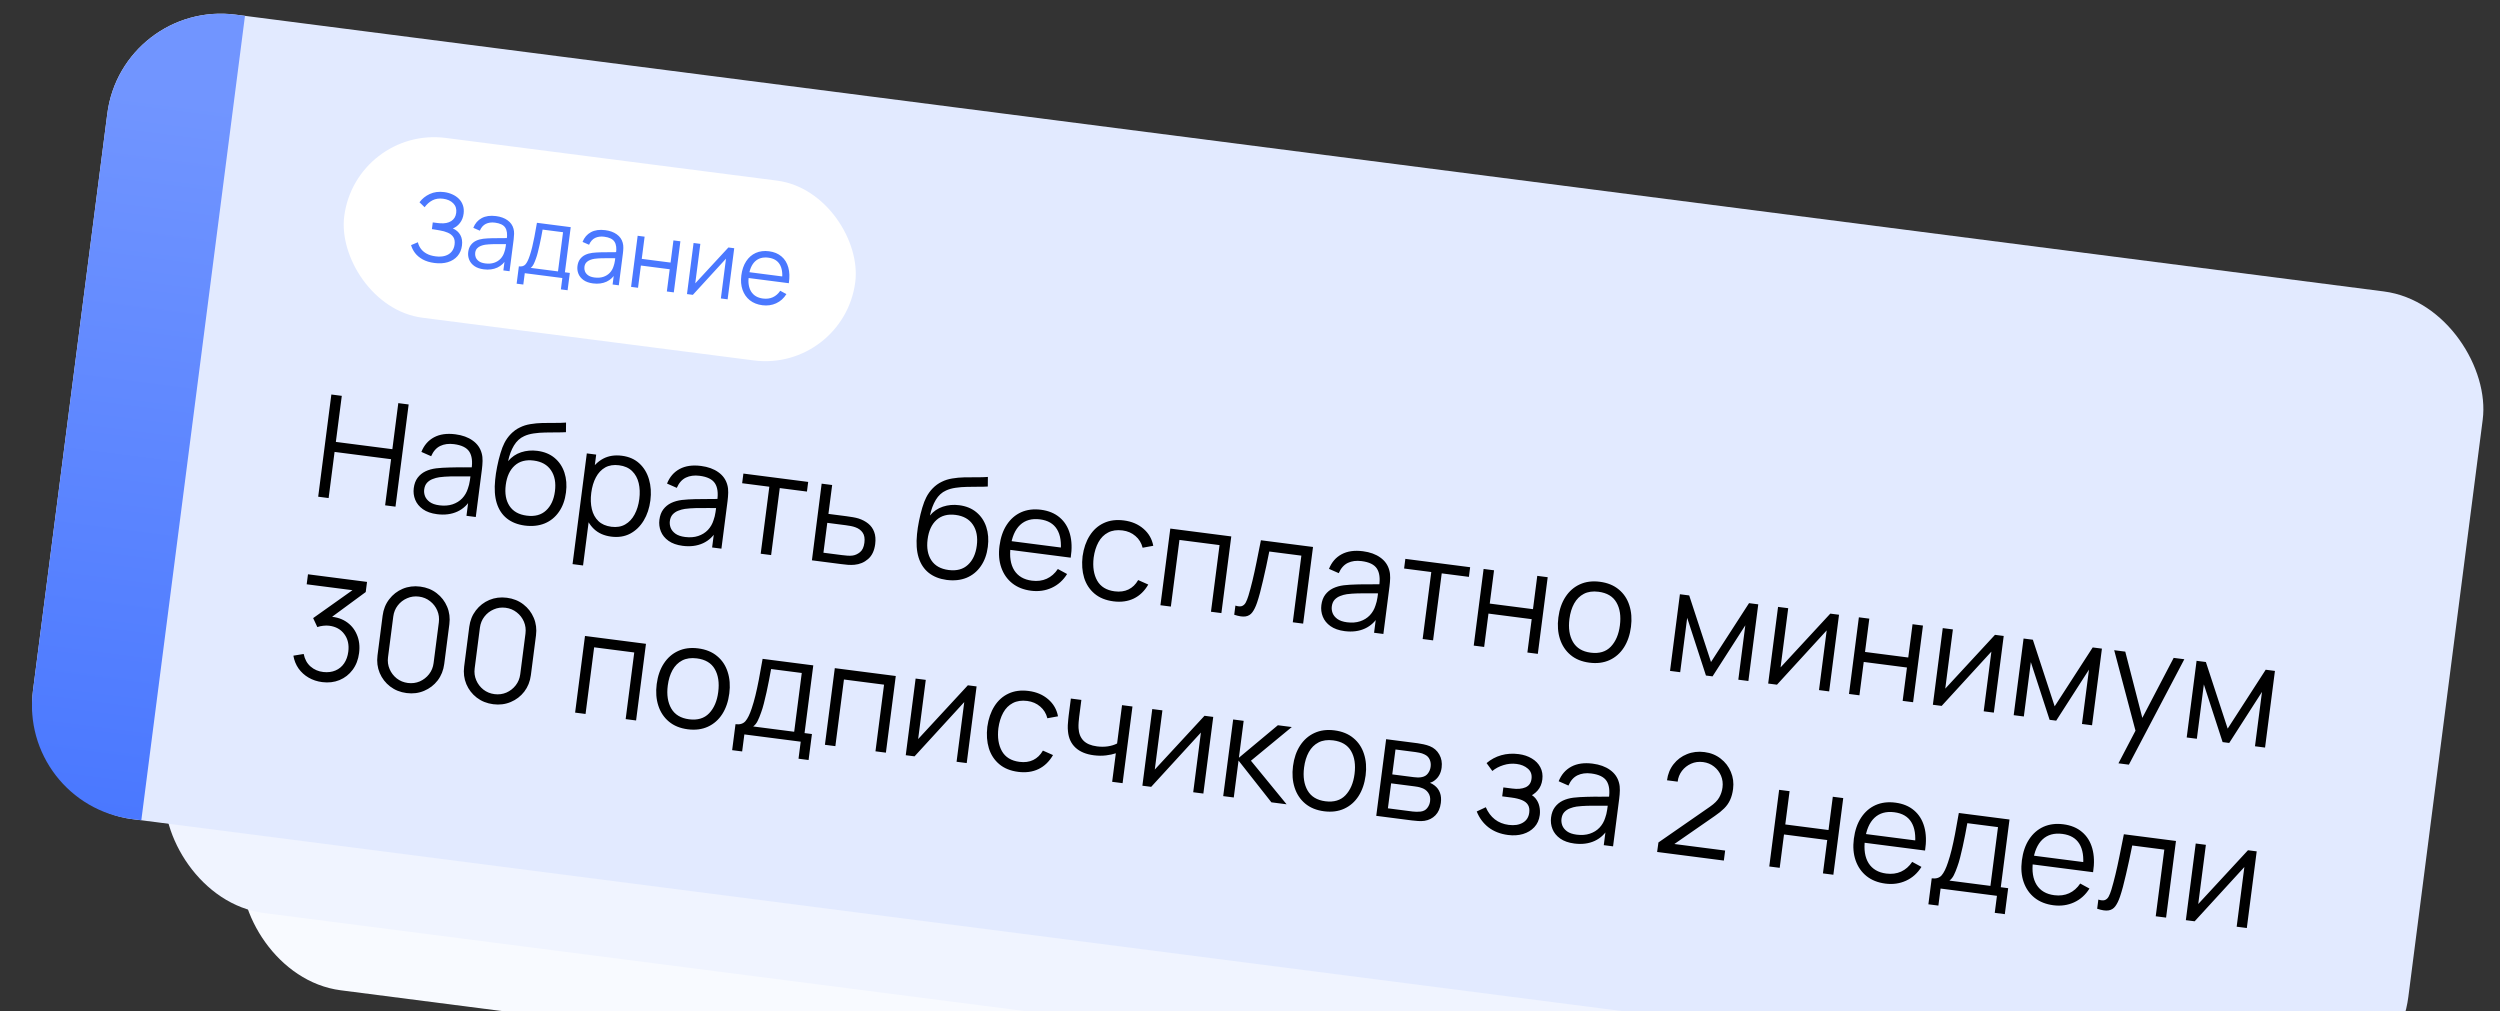
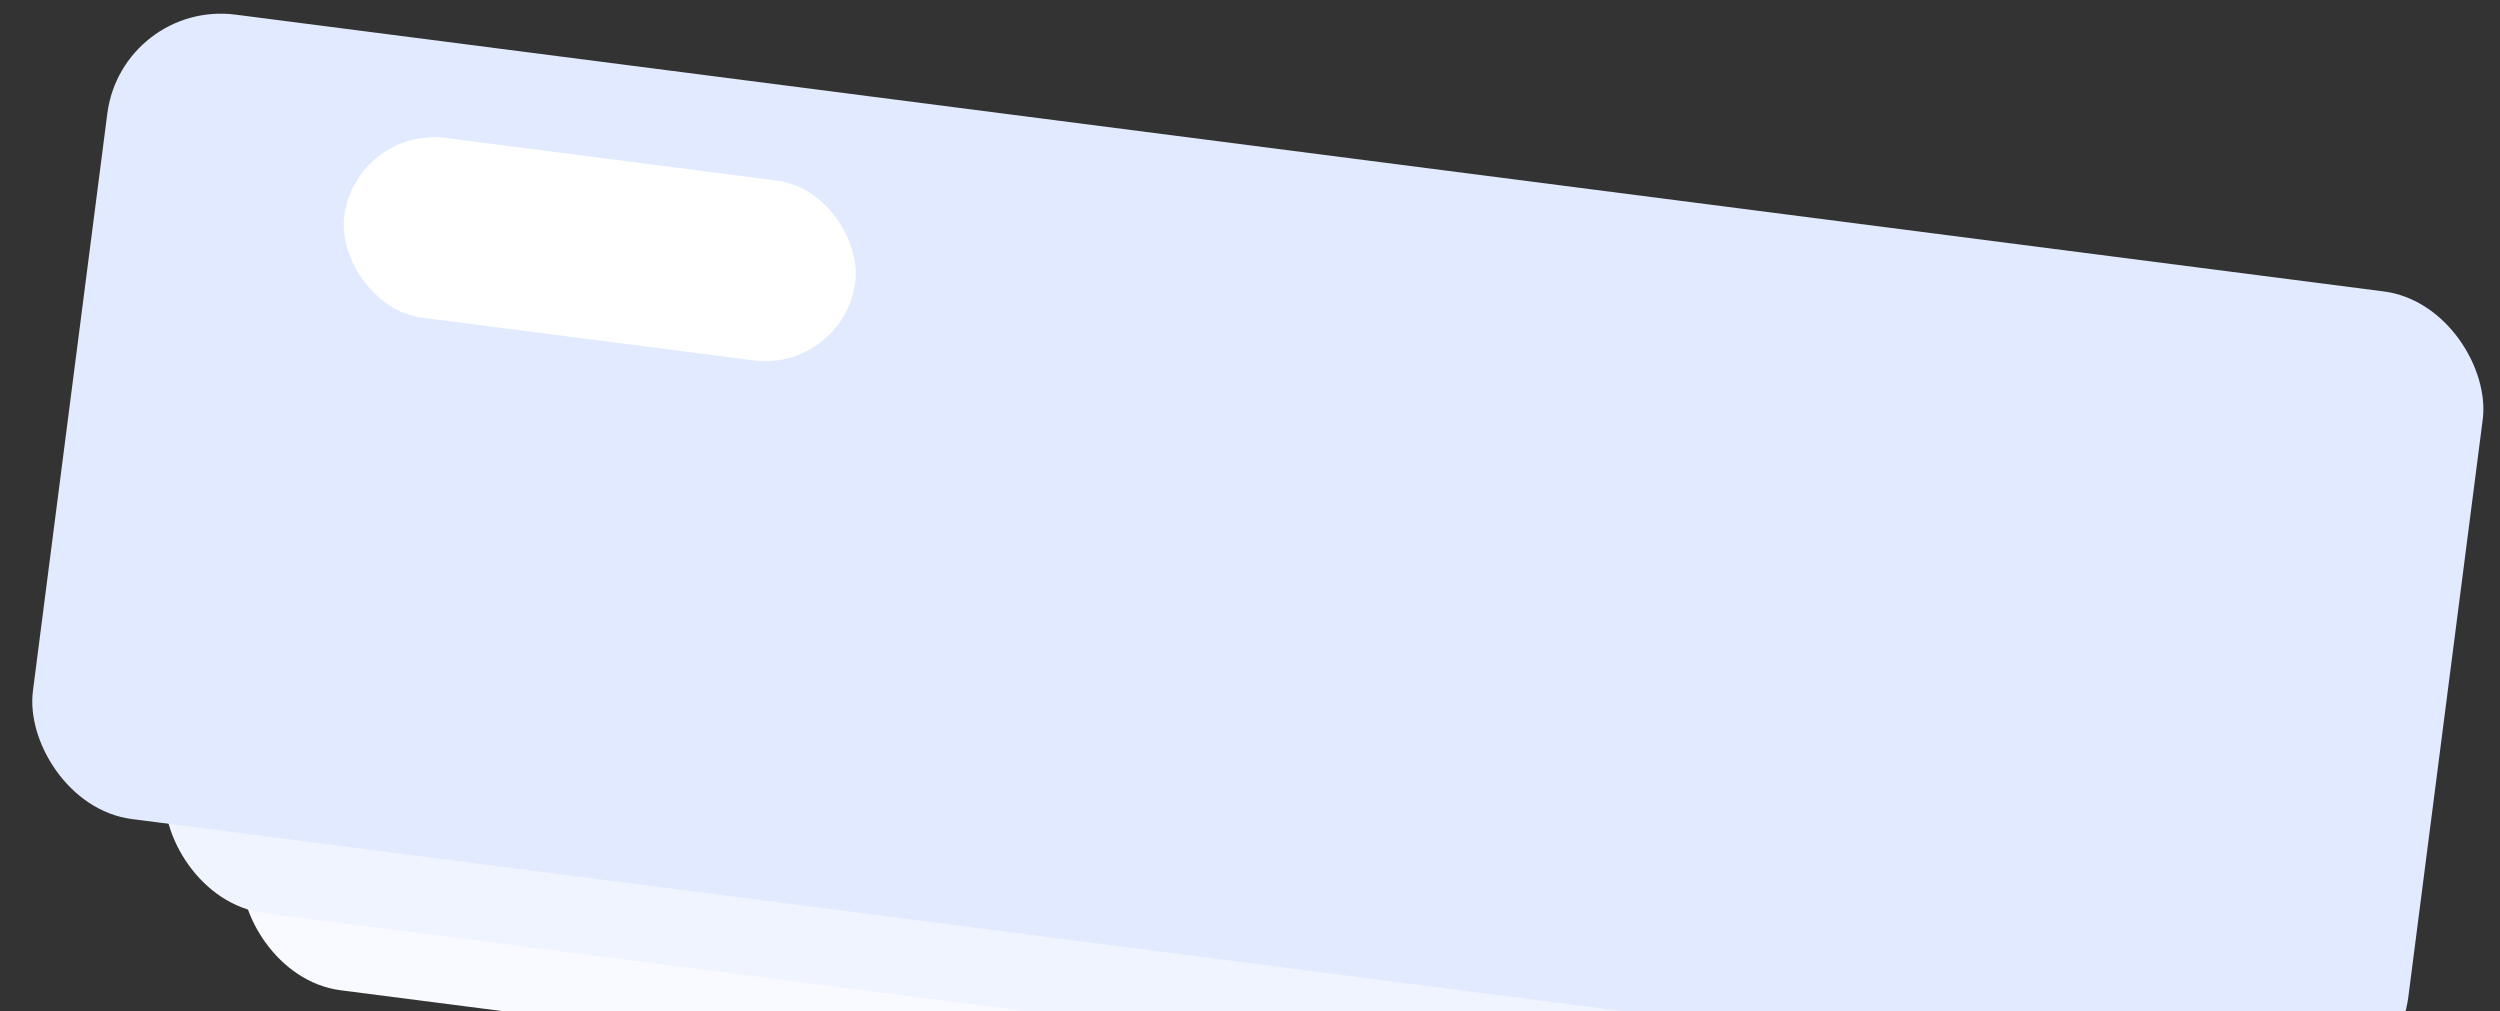
<svg xmlns="http://www.w3.org/2000/svg" width="262" height="106" viewBox="0 0 262 106" fill="none">
  <rect x="0" y="0" width="262" height="106" fill="#333333" stroke="none" />
  <g clip-path="url(#clip0_29_584)">
    <rect x="34.666" y="17.944" width="204" height="85" rx="12" transform="rotate(7.342 34.666 17.944)" fill="#F8FAFF" />
    <rect x="26.634" y="9.851" width="222" height="85" rx="12" transform="rotate(7.342 26.634 9.851)" fill="#F0F4FF" />
    <rect x="12.78" width="251" height="85" rx="12" transform="rotate(7.342 12.78 0)" fill="#E2EAFF" />
-     <path d="M11.246 11.902C12.093 5.329 18.108 0.687 24.681 1.534L25.673 1.661L14.81 85.964L13.819 85.837C7.245 84.99 2.604 78.975 3.451 72.401L11.246 11.902Z" fill="url(#paint0_linear_29_584)" />
-     <path d="M33.346 52.055L34.726 41.344L35.82 41.485L35.198 46.312L41.119 47.075L41.741 42.248L42.827 42.388L41.447 53.099L40.361 52.959L40.984 48.124L35.063 47.361L34.44 52.196L33.346 52.055ZM45.8 53.887C45.195 53.809 44.701 53.634 44.318 53.363C43.939 53.092 43.671 52.763 43.515 52.375C43.358 51.987 43.307 51.579 43.362 51.153C43.418 50.716 43.553 50.356 43.766 50.071C43.985 49.781 44.258 49.557 44.587 49.397C44.919 49.239 45.294 49.133 45.709 49.081C46.128 49.034 46.588 49.005 47.089 48.994C47.595 48.978 48.087 48.974 48.565 48.98C49.049 48.982 49.473 48.978 49.837 48.97L49.419 49.158C49.536 48.367 49.458 47.759 49.185 47.336C48.912 46.912 48.376 46.649 47.578 46.546C47.027 46.475 46.545 46.539 46.132 46.738C45.723 46.937 45.407 47.295 45.184 47.811L44.161 47.361C44.437 46.666 44.878 46.156 45.485 45.83C46.091 45.505 46.838 45.4 47.726 45.514C48.46 45.609 49.064 45.828 49.539 46.171C50.02 46.511 50.333 46.954 50.48 47.502C50.549 47.748 50.58 48.017 50.572 48.308C50.565 48.6 50.542 48.894 50.504 49.192L49.861 54.183L48.886 54.057L49.146 52.042L49.413 52.197C49.052 52.851 48.56 53.322 47.938 53.61C47.316 53.898 46.604 53.99 45.8 53.887ZM46.048 52.958C46.559 53.024 47.017 52.99 47.423 52.856C47.828 52.721 48.168 52.511 48.442 52.223C48.717 51.931 48.914 51.588 49.036 51.196C49.128 50.946 49.197 50.667 49.242 50.36C49.287 50.048 49.319 49.816 49.339 49.662L49.728 49.931C49.35 49.933 48.939 49.931 48.496 49.924C48.058 49.918 47.625 49.92 47.195 49.93C46.77 49.941 46.383 49.969 46.034 50.015C45.798 50.05 45.566 50.113 45.337 50.205C45.109 50.291 44.913 50.422 44.749 50.598C44.591 50.774 44.493 51.006 44.456 51.294C44.425 51.527 44.453 51.76 44.539 51.993C44.63 52.226 44.795 52.431 45.035 52.608C45.279 52.786 45.617 52.903 46.048 52.958ZM54.988 55.078C54.24 54.977 53.619 54.73 53.125 54.339C52.631 53.948 52.276 53.413 52.061 52.735C51.851 52.057 51.795 51.239 51.894 50.278C51.933 49.855 52.002 49.398 52.101 48.906C52.2 48.41 52.316 47.941 52.449 47.499C52.581 47.057 52.718 46.702 52.858 46.433C53.034 46.082 53.262 45.764 53.541 45.477C53.825 45.186 54.139 44.959 54.483 44.797C54.817 44.628 55.185 44.512 55.587 44.448C55.994 44.379 56.412 44.34 56.842 44.33C57.277 44.32 57.706 44.317 58.129 44.321C58.557 44.326 58.954 44.314 59.321 44.286L59.312 45.291C59.032 45.31 58.703 45.318 58.326 45.315C57.948 45.311 57.552 45.316 57.137 45.328C56.723 45.335 56.323 45.367 55.938 45.423C55.552 45.479 55.217 45.575 54.933 45.709C54.5 45.901 54.142 46.228 53.861 46.69C53.584 47.154 53.38 47.7 53.249 48.328C53.619 47.887 54.072 47.577 54.609 47.399C55.151 47.222 55.72 47.172 56.315 47.249C57.039 47.342 57.64 47.588 58.118 47.987C58.6 48.388 58.945 48.901 59.152 49.527C59.358 50.154 59.413 50.849 59.314 51.613C59.211 52.411 58.965 53.088 58.576 53.642C58.192 54.198 57.694 54.603 57.081 54.856C56.469 55.105 55.772 55.179 54.988 55.078ZM55.205 54.04C56.048 54.149 56.722 53.968 57.226 53.499C57.735 53.03 58.046 52.359 58.158 51.486C58.273 50.594 58.136 49.86 57.746 49.286C57.361 48.712 56.757 48.372 55.934 48.266C55.111 48.16 54.445 48.336 53.938 48.795C53.43 49.254 53.118 49.93 53.003 50.822C52.888 51.715 53.018 52.447 53.393 53.02C53.768 53.593 54.372 53.933 55.205 54.04ZM64.049 56.238C63.31 56.143 62.71 55.877 62.247 55.439C61.785 54.996 61.463 54.438 61.283 53.764C61.103 53.086 61.065 52.347 61.167 51.549C61.272 50.736 61.497 50.029 61.842 49.428C62.192 48.823 62.648 48.37 63.212 48.069C63.775 47.769 64.433 47.667 65.187 47.764C65.921 47.859 66.526 48.126 67.004 48.566C67.482 49.005 67.818 49.563 68.014 50.238C68.214 50.914 68.263 51.652 68.16 52.45C68.056 53.253 67.822 53.957 67.457 54.56C67.092 55.163 66.62 55.619 66.04 55.928C65.462 56.231 64.798 56.335 64.049 56.238ZM60.003 59.12L61.498 47.516L62.48 47.642L61.701 53.69L61.82 53.705L61.104 59.262L60.003 59.12ZM64.069 55.205C64.629 55.277 65.114 55.196 65.522 54.961C65.931 54.726 66.258 54.378 66.504 53.915C66.756 53.449 66.921 52.91 66.999 52.3C67.077 51.696 67.056 51.138 66.935 50.629C66.814 50.119 66.584 49.699 66.243 49.367C65.907 49.037 65.452 48.834 64.877 48.76C64.317 48.688 63.833 48.764 63.426 48.989C63.024 49.215 62.7 49.559 62.453 50.021C62.208 50.478 62.045 51.022 61.964 51.652C61.884 52.271 61.904 52.839 62.024 53.353C62.145 53.863 62.373 54.281 62.709 54.606C63.046 54.932 63.499 55.131 64.069 55.205ZM71.544 57.204C70.939 57.126 70.445 56.952 70.062 56.68C69.683 56.41 69.416 56.08 69.259 55.692C69.102 55.304 69.051 54.897 69.106 54.47C69.162 54.034 69.297 53.673 69.51 53.388C69.729 53.098 70.003 52.874 70.331 52.715C70.664 52.556 71.038 52.45 71.453 52.398C71.872 52.351 72.332 52.322 72.833 52.311C73.339 52.296 73.831 52.291 74.309 52.297C74.793 52.299 75.217 52.296 75.581 52.287L75.163 52.475C75.281 51.684 75.203 51.076 74.929 50.653C74.656 50.23 74.121 49.966 73.322 49.864C72.772 49.793 72.29 49.856 71.876 50.055C71.467 50.255 71.151 50.612 70.928 51.128L69.905 50.678C70.181 49.983 70.622 49.473 71.229 49.148C71.835 48.822 72.582 48.717 73.47 48.831C74.204 48.926 74.809 49.145 75.284 49.489C75.764 49.828 76.078 50.272 76.224 50.82C76.293 51.066 76.324 51.334 76.316 51.626C76.309 51.917 76.286 52.212 76.248 52.509L75.605 57.5L74.63 57.375L74.89 55.359L75.157 55.514C74.796 56.169 74.304 56.64 73.682 56.928C73.06 57.215 72.348 57.307 71.544 57.204ZM71.793 56.276C72.303 56.341 72.761 56.307 73.167 56.173C73.573 56.039 73.912 55.828 74.186 55.541C74.461 55.248 74.659 54.906 74.78 54.513C74.873 54.263 74.941 53.984 74.986 53.677C75.031 53.366 75.064 53.133 75.083 52.979L75.472 53.248C75.094 53.25 74.683 53.248 74.24 53.241C73.803 53.235 73.369 53.237 72.939 53.247C72.514 53.258 72.127 53.286 71.779 53.332C71.542 53.367 71.31 53.431 71.081 53.522C70.853 53.609 70.657 53.74 70.494 53.915C70.335 54.091 70.237 54.323 70.2 54.611C70.17 54.844 70.198 55.077 70.284 55.31C70.374 55.543 70.54 55.749 70.779 55.926C71.023 56.103 71.361 56.22 71.793 56.276ZM79.721 58.031L80.626 51.009L77.777 50.642L77.907 49.63L84.698 50.505L84.568 51.517L81.719 51.15L80.814 58.172L79.721 58.031ZM85.089 58.722L86.109 50.687L87.21 50.829L86.82 53.856L88.702 54.099C88.935 54.129 89.162 54.163 89.384 54.202C89.611 54.241 89.809 54.287 89.979 54.339C90.366 54.465 90.701 54.641 90.985 54.869C91.273 55.098 91.482 55.39 91.613 55.744C91.749 56.099 91.784 56.528 91.72 57.028C91.631 57.718 91.382 58.238 90.974 58.589C90.571 58.94 90.091 59.14 89.536 59.19C89.327 59.208 89.102 59.209 88.862 59.194C88.623 59.173 88.387 59.147 88.154 59.117L85.089 58.722ZM86.296 57.925L88.23 58.174C88.398 58.196 88.587 58.215 88.797 58.232C89.007 58.249 89.194 58.246 89.358 58.221C89.63 58.181 89.888 58.063 90.129 57.867C90.377 57.667 90.53 57.339 90.589 56.883C90.647 56.431 90.587 56.078 90.408 55.823C90.23 55.563 89.972 55.374 89.634 55.255C89.485 55.2 89.322 55.157 89.145 55.124C88.967 55.091 88.797 55.064 88.633 55.043L86.699 54.794L86.296 57.925ZM99.198 60.775C98.45 60.673 97.829 60.427 97.335 60.036C96.841 59.644 96.486 59.11 96.271 58.432C96.061 57.754 96.005 56.935 96.103 55.975C96.143 55.552 96.212 55.094 96.311 54.603C96.41 54.106 96.526 53.637 96.658 53.196C96.791 52.754 96.927 52.398 97.068 52.129C97.244 51.779 97.472 51.46 97.751 51.174C98.035 50.883 98.349 50.656 98.693 50.493C99.027 50.325 99.395 50.208 99.796 50.144C100.204 50.076 100.622 50.036 101.052 50.026C101.487 50.017 101.915 50.014 102.338 50.018C102.766 50.023 103.164 50.011 103.53 49.983L103.522 50.987C103.242 51.007 102.913 51.015 102.536 51.011C102.158 51.008 101.762 51.012 101.347 51.025C100.932 51.032 100.532 51.063 100.147 51.12C99.762 51.176 99.427 51.271 99.142 51.406C98.709 51.597 98.352 51.924 98.071 52.387C97.794 52.85 97.59 53.396 97.459 54.025C97.828 53.583 98.281 53.274 98.819 53.096C99.361 52.919 99.929 52.868 100.524 52.945C101.248 53.038 101.849 53.285 102.327 53.684C102.81 54.084 103.155 54.597 103.361 55.224C103.568 55.85 103.622 56.546 103.524 57.309C103.421 58.108 103.175 58.784 102.786 59.339C102.402 59.895 101.903 60.299 101.291 60.553C100.679 60.802 99.981 60.876 99.198 60.775ZM99.415 59.737C100.258 59.845 100.931 59.665 101.436 59.195C101.945 58.727 102.255 58.056 102.368 57.183C102.483 56.29 102.346 55.557 101.956 54.982C101.571 54.408 100.967 54.068 100.144 53.962C99.321 53.856 98.655 54.033 98.147 54.492C97.639 54.95 97.328 55.626 97.213 56.519C97.098 57.411 97.228 58.144 97.603 58.717C97.978 59.289 98.582 59.629 99.415 59.737ZM108.051 61.908C107.267 61.807 106.61 61.546 106.08 61.125C105.554 60.704 105.173 60.158 104.937 59.488C104.701 58.817 104.637 58.058 104.747 57.21C104.86 56.332 105.114 55.593 105.509 54.994C105.903 54.395 106.406 53.958 107.016 53.683C107.631 53.41 108.325 53.323 109.099 53.422C109.892 53.525 110.546 53.795 111.059 54.234C111.572 54.669 111.929 55.244 112.129 55.961C112.329 56.677 112.356 57.505 112.21 58.444L111.094 58.3L111.144 57.913C111.259 56.869 111.134 56.054 110.771 55.468C110.413 54.882 109.822 54.536 108.999 54.43C108.136 54.319 107.438 54.514 106.905 55.015C106.376 55.517 106.045 56.286 105.912 57.322C105.781 58.334 105.908 59.149 106.292 59.768C106.682 60.383 107.298 60.745 108.141 60.853C108.717 60.928 109.234 60.861 109.695 60.653C110.161 60.441 110.55 60.1 110.862 59.631L111.831 60.157C111.423 60.815 110.885 61.298 110.215 61.605C109.551 61.907 108.829 62.008 108.051 61.908ZM105.486 57.577L105.604 56.662L111.74 57.453L111.623 58.368L105.486 57.577ZM116.686 63.021C115.878 62.917 115.217 62.647 114.703 62.213C114.19 61.779 113.827 61.226 113.617 60.553C113.411 59.876 113.357 59.123 113.454 58.294C113.572 57.452 113.821 56.733 114.201 56.137C114.581 55.535 115.074 55.095 115.679 54.815C116.286 54.53 116.988 54.439 117.786 54.542C118.6 54.647 119.281 54.936 119.83 55.41C120.384 55.885 120.728 56.481 120.862 57.199L119.747 57.403C119.62 56.898 119.368 56.487 118.991 56.172C118.618 55.851 118.17 55.657 117.644 55.59C117.054 55.514 116.548 55.587 116.126 55.81C115.704 56.028 115.369 56.365 115.118 56.822C114.868 57.279 114.7 57.819 114.614 58.443C114.5 59.407 114.624 60.209 114.985 60.85C115.346 61.487 115.959 61.861 116.821 61.972C117.367 62.042 117.847 61.978 118.26 61.779C118.68 61.576 119.02 61.247 119.28 60.791L120.339 61.261C119.949 61.936 119.442 62.426 118.819 62.728C118.196 63.026 117.485 63.124 116.686 63.021ZM121.613 63.429L122.648 55.395L129.038 56.218L128.002 64.252L126.909 64.111L127.809 57.126L123.606 56.585L122.706 63.57L121.613 63.429ZM129.346 64.425L129.47 63.466C129.761 63.559 129.988 63.575 130.152 63.516C130.321 63.452 130.456 63.328 130.555 63.144C130.655 62.955 130.749 62.718 130.836 62.432C130.978 61.956 131.119 61.43 131.259 60.853C131.398 60.276 131.539 59.639 131.679 58.941C131.825 58.239 131.98 57.465 132.144 56.619L137.604 57.322L136.569 65.356L135.483 65.216L136.383 58.231L133.021 57.798C132.918 58.319 132.811 58.837 132.7 59.352C132.588 59.867 132.476 60.362 132.365 60.837C132.259 61.307 132.153 61.739 132.046 62.134C131.94 62.529 131.838 62.868 131.741 63.153C131.595 63.583 131.431 63.92 131.248 64.164C131.07 64.408 130.832 64.554 130.534 64.601C130.235 64.648 129.839 64.59 129.346 64.425ZM140.917 66.143C140.312 66.065 139.818 65.89 139.434 65.619C139.056 65.349 138.788 65.019 138.632 64.631C138.475 64.243 138.424 63.836 138.479 63.409C138.535 62.973 138.67 62.612 138.883 62.327C139.102 62.037 139.375 61.813 139.703 61.654C140.036 61.495 140.41 61.389 140.826 61.337C141.245 61.29 141.705 61.261 142.206 61.25C142.712 61.235 143.204 61.23 143.682 61.236C144.166 61.238 144.59 61.235 144.954 61.226L144.536 61.414C144.653 60.623 144.575 60.015 144.302 59.592C144.029 59.169 143.493 58.905 142.695 58.803C142.144 58.732 141.662 58.795 141.248 58.994C140.84 59.194 140.524 59.551 140.301 60.067L139.278 59.617C139.554 58.922 139.995 58.412 140.602 58.087C141.208 57.761 141.955 57.656 142.843 57.77C143.577 57.865 144.181 58.084 144.656 58.428C145.137 58.767 145.45 59.211 145.596 59.759C145.666 60.005 145.696 60.273 145.689 60.565C145.682 60.856 145.659 61.151 145.621 61.448L144.978 66.439L144.003 66.314L144.263 64.298L144.53 64.453C144.169 65.108 143.677 65.579 143.055 65.866C142.433 66.154 141.72 66.246 140.917 66.143ZM141.165 65.215C141.676 65.28 142.134 65.246 142.54 65.112C142.945 64.978 143.285 64.767 143.559 64.48C143.834 64.187 144.031 63.845 144.153 63.452C144.245 63.202 144.314 62.923 144.359 62.616C144.404 62.305 144.436 62.072 144.456 61.918L144.845 62.188C144.467 62.189 144.056 62.187 143.613 62.18C143.175 62.174 142.742 62.176 142.312 62.186C141.887 62.197 141.5 62.225 141.151 62.271C140.915 62.306 140.682 62.37 140.454 62.461C140.226 62.548 140.03 62.679 139.866 62.854C139.708 63.03 139.61 63.262 139.573 63.55C139.542 63.783 139.57 64.016 139.656 64.249C139.747 64.482 139.912 64.688 140.152 64.865C140.396 65.042 140.734 65.159 141.165 65.215ZM149.093 66.97L149.998 59.948L147.149 59.581L147.28 58.569L154.071 59.444L153.941 60.456L151.092 60.089L150.187 67.111L149.093 66.97ZM154.447 67.659L155.482 59.626L156.575 59.767L156.126 63.255L160.656 63.839L161.105 60.35L162.199 60.491L161.164 68.525L160.07 68.384L160.521 64.888L155.991 64.304L155.54 67.8L154.447 67.659ZM166.57 69.448C165.771 69.346 165.113 69.077 164.594 68.642C164.076 68.207 163.706 67.65 163.486 66.972C163.266 66.293 163.209 65.539 163.316 64.711C163.425 63.868 163.674 63.149 164.063 62.554C164.452 61.959 164.952 61.522 165.563 61.242C166.179 60.959 166.879 60.868 167.663 60.969C168.466 61.072 169.127 61.341 169.646 61.776C170.17 62.207 170.54 62.761 170.755 63.439C170.975 64.113 171.032 64.864 170.926 65.692C170.817 66.535 170.57 67.257 170.185 67.858C169.801 68.453 169.301 68.893 168.684 69.177C168.068 69.46 167.363 69.551 166.57 69.448ZM166.705 68.4C167.598 68.515 168.3 68.305 168.813 67.771C169.326 67.233 169.643 66.49 169.765 65.542C169.89 64.57 169.77 63.768 169.402 63.136C169.04 62.505 168.415 62.132 167.527 62.017C166.927 61.94 166.414 62.013 165.987 62.235C165.566 62.453 165.227 62.79 164.972 63.246C164.722 63.698 164.557 64.236 164.476 64.861C164.352 65.828 164.475 66.633 164.846 67.275C165.217 67.913 165.837 68.288 166.705 68.4ZM175.019 70.31L176.054 62.277L177.028 62.402L179.313 69.381L183.299 63.21L184.266 63.335L183.231 71.368L182.175 71.232L182.909 65.534L179.475 70.884L178.783 70.795L176.817 64.749L176.083 70.447L175.019 70.31ZM192.73 64.425L191.695 72.459L190.631 72.322L191.437 66.066L186.227 71.755L185.305 71.636L186.34 63.602L187.404 63.739L186.604 69.943L191.815 64.308L192.73 64.425ZM193.775 72.727L194.81 64.694L195.904 64.834L195.454 68.323L199.984 68.907L200.434 65.418L201.527 65.559L200.492 73.593L199.398 73.452L199.849 69.956L195.319 69.372L194.868 72.868L193.775 72.727ZM209.989 66.649L208.954 74.683L207.891 74.546L208.697 68.29L203.487 73.978L202.565 73.86L203.6 65.826L204.663 65.963L203.864 72.167L209.074 66.531L209.989 66.649ZM211.035 74.951L212.07 66.918L213.044 67.043L215.329 74.022L219.315 67.851L220.282 67.976L219.247 76.009L218.19 75.873L218.925 70.175L215.49 75.525L214.798 75.436L212.832 69.39L212.098 75.088L211.035 74.951ZM222.014 79.996L224.112 75.978L223.973 77.231L221.567 68.141L222.728 68.291L224.683 75.885L224.207 75.824L227.801 68.945L228.917 69.088L223.107 80.136L222.014 79.996ZM229.166 77.287L230.201 69.254L231.176 69.379L233.46 76.359L237.446 70.187L238.413 70.312L237.378 78.346L236.322 78.209L237.056 72.512L233.622 77.862L232.93 77.772L230.964 71.727L230.23 77.424L229.166 77.287ZM33.769 71.486C33.238 71.418 32.762 71.26 32.34 71.014C31.918 70.769 31.568 70.451 31.29 70.063C31.014 69.669 30.832 69.22 30.746 68.714L31.827 68.536C31.938 69.09 32.178 69.529 32.55 69.854C32.926 70.18 33.373 70.371 33.89 70.428C34.367 70.479 34.79 70.425 35.159 70.266C35.532 70.108 35.834 69.859 36.064 69.521C36.294 69.182 36.44 68.775 36.501 68.299C36.595 67.57 36.457 66.957 36.087 66.461C35.724 65.96 35.194 65.665 34.5 65.576C34.307 65.551 34.1 65.552 33.88 65.579C33.66 65.601 33.452 65.648 33.257 65.718L32.818 64.777L37.48 61.468L37.601 61.937L32.141 61.234L32.276 60.185L38.465 60.983L38.328 62.046L34.251 65.045L34.292 64.611C35.048 64.613 35.691 64.782 36.223 65.117C36.754 65.453 37.144 65.912 37.392 66.493C37.645 67.07 37.725 67.721 37.632 68.445C37.544 69.129 37.317 69.715 36.952 70.202C36.592 70.685 36.135 71.042 35.581 71.273C35.027 71.499 34.423 71.57 33.769 71.486ZM42.608 72.633C41.949 72.548 41.373 72.317 40.883 71.941C40.397 71.566 40.034 71.096 39.794 70.531C39.555 69.96 39.478 69.346 39.563 68.686L40.099 64.52C40.184 63.861 40.414 63.288 40.79 62.802C41.166 62.311 41.636 61.946 42.201 61.706C42.772 61.467 43.386 61.39 44.046 61.475C44.706 61.56 45.278 61.79 45.764 62.165C46.255 62.541 46.62 63.014 46.859 63.584C47.099 64.149 47.177 64.762 47.092 65.421L46.555 69.587C46.47 70.246 46.239 70.822 45.864 71.313C45.489 71.799 45.016 72.161 44.446 72.4C43.88 72.64 43.268 72.718 42.608 72.633ZM42.744 71.576C43.186 71.633 43.601 71.578 43.991 71.412C44.381 71.24 44.706 70.987 44.966 70.653C45.226 70.318 45.384 69.933 45.44 69.496L45.99 65.227C46.047 64.785 45.992 64.37 45.825 63.98C45.659 63.591 45.408 63.266 45.074 63.006C44.74 62.741 44.352 62.581 43.911 62.524C43.469 62.467 43.054 62.524 42.664 62.696C42.274 62.862 41.95 63.113 41.69 63.447C41.43 63.782 41.271 64.17 41.215 64.611L40.664 68.881C40.608 69.317 40.663 69.73 40.83 70.12C40.996 70.509 41.247 70.836 41.581 71.101C41.915 71.361 42.303 71.519 42.744 71.576ZM51.688 73.803C51.029 73.718 50.454 73.487 49.963 73.111C49.477 72.736 49.114 72.266 48.874 71.701C48.635 71.13 48.558 70.516 48.643 69.856L49.18 65.69C49.265 65.031 49.495 64.458 49.87 63.972C50.246 63.481 50.716 63.116 51.282 62.876C51.852 62.637 52.467 62.56 53.126 62.645C53.786 62.73 54.359 62.96 54.845 63.335C55.336 63.711 55.701 64.184 55.94 64.754C56.179 65.32 56.257 65.932 56.172 66.591L55.635 70.757C55.55 71.416 55.32 71.992 54.944 72.483C54.569 72.969 54.096 73.331 53.526 73.57C52.961 73.81 52.348 73.888 51.688 73.803ZM51.825 72.746C52.266 72.803 52.681 72.748 53.071 72.582C53.461 72.41 53.786 72.157 54.046 71.823C54.306 71.488 54.464 71.103 54.52 70.666L55.07 66.397C55.127 65.955 55.072 65.54 54.906 65.15C54.739 64.761 54.489 64.436 54.154 64.176C53.82 63.911 53.432 63.751 52.991 63.694C52.55 63.637 52.134 63.694 51.744 63.866C51.354 64.032 51.03 64.283 50.77 64.617C50.51 64.952 50.352 65.34 50.295 65.781L49.745 70.051C49.688 70.487 49.743 70.9 49.91 71.29C50.077 71.679 50.327 72.006 50.661 72.271C50.995 72.531 51.383 72.689 51.825 72.746ZM60.272 74.682L61.307 66.648L67.697 67.472L66.662 75.505L65.569 75.364L66.469 68.379L62.266 67.838L61.366 74.823L60.272 74.682ZM72.076 76.43C71.277 76.327 70.619 76.058 70.1 75.623C69.581 75.188 69.212 74.631 68.992 73.953C68.772 73.274 68.715 72.52 68.822 71.692C68.931 70.849 69.18 70.13 69.569 69.535C69.958 68.94 70.458 68.503 71.069 68.224C71.685 67.94 72.385 67.849 73.168 67.95C73.972 68.053 74.633 68.322 75.151 68.757C75.676 69.188 76.045 69.742 76.26 70.42C76.481 71.094 76.538 71.845 76.431 72.673C76.323 73.516 76.076 74.238 75.691 74.839C75.307 75.434 74.807 75.874 74.19 76.158C73.574 76.441 72.869 76.532 72.076 76.43ZM72.211 75.381C73.103 75.496 73.806 75.286 74.318 74.752C74.832 74.214 75.149 73.471 75.271 72.523C75.396 71.551 75.275 70.749 74.908 70.117C74.546 69.486 73.921 69.113 73.033 68.999C72.433 68.921 71.92 68.994 71.493 69.216C71.072 69.434 70.733 69.771 70.478 70.227C70.228 70.679 70.063 71.217 69.982 71.842C69.858 72.809 69.981 73.614 70.352 74.256C70.723 74.894 71.343 75.269 72.211 75.381ZM76.729 78.617L77.08 75.895C77.536 75.953 77.882 75.849 78.118 75.582C78.355 75.31 78.577 74.858 78.785 74.224C78.923 73.813 79.051 73.368 79.168 72.889C79.285 72.41 79.404 71.861 79.524 71.241C79.645 70.617 79.777 69.885 79.921 69.047L85.232 69.731L84.317 76.827L85.091 76.927L84.74 79.649L83.684 79.513L83.914 77.728L78.008 76.967L77.778 78.752L76.729 78.617ZM78.932 76.133L83.231 76.687L84.025 70.528L80.811 70.114C80.748 70.489 80.674 70.885 80.59 71.303C80.511 71.722 80.424 72.139 80.331 72.555C80.242 72.972 80.148 73.364 80.051 73.729C79.959 74.09 79.863 74.406 79.762 74.675C79.642 75.022 79.521 75.317 79.399 75.558C79.282 75.8 79.126 75.992 78.932 76.133ZM86.452 78.055L87.487 70.022L93.877 70.845L92.842 78.879L91.749 78.738L92.648 71.753L88.446 71.211L87.546 78.196L86.452 78.055ZM102.347 71.936L101.312 79.97L100.248 79.833L101.054 73.577L95.845 79.265L94.922 79.147L95.957 71.113L97.021 71.25L96.222 77.454L101.432 71.818L102.347 71.936ZM106.703 80.891C105.895 80.787 105.234 80.518 104.72 80.084C104.207 79.65 103.844 79.096 103.634 78.424C103.428 77.747 103.374 76.994 103.471 76.165C103.59 75.323 103.839 74.604 104.218 74.007C104.598 73.406 105.091 72.965 105.696 72.686C106.303 72.401 107.005 72.31 107.804 72.413C108.617 72.517 109.298 72.807 109.847 73.281C110.401 73.755 110.745 74.352 110.879 75.07L109.764 75.274C109.637 74.769 109.385 74.358 109.008 74.042C108.636 73.722 108.187 73.528 107.661 73.46C107.071 73.384 106.565 73.458 106.143 73.681C105.722 73.899 105.386 74.236 105.135 74.693C104.885 75.15 104.717 75.69 104.631 76.314C104.517 77.278 104.641 78.08 105.002 78.721C105.363 79.358 105.976 79.731 106.839 79.843C107.384 79.913 107.864 79.849 108.278 79.65C108.697 79.447 109.037 79.118 109.297 78.662L110.356 79.131C109.966 79.807 109.46 80.296 108.836 80.599C108.213 80.897 107.502 80.994 106.703 80.891ZM116.554 81.934L116.939 78.944C116.654 79.043 116.31 79.117 115.905 79.166C115.501 79.215 115.073 79.21 114.621 79.152C113.808 79.047 113.172 78.781 112.713 78.354C112.254 77.927 111.991 77.361 111.926 76.657C111.902 76.447 111.895 76.227 111.905 75.996C111.919 75.766 111.936 75.559 111.955 75.375C111.973 75.191 111.988 75.059 111.998 74.98L112.226 73.209L113.327 73.351L113.099 75.121C113.078 75.285 113.059 75.472 113.042 75.681C113.025 75.891 113.021 76.097 113.03 76.3C113.06 76.853 113.23 77.291 113.542 77.614C113.858 77.937 114.333 78.139 114.968 78.221C115.365 78.272 115.746 78.271 116.111 78.217C116.481 78.159 116.801 78.059 117.072 77.917L117.589 73.9L118.683 74.041L117.648 82.075L116.554 81.934ZM127.147 75.132L126.112 83.165L125.048 83.028L125.854 76.773L120.645 82.461L119.722 82.342L120.757 74.309L121.821 74.446L121.022 80.649L126.232 75.014L127.147 75.132ZM128.192 83.434L129.235 75.401L130.336 75.543L129.837 79.411L133.921 76.005L135.379 76.193L131.098 79.724L134.835 84.29L133.243 84.084L129.799 79.708L129.3 83.576L128.192 83.434ZM138.761 85.022C137.962 84.919 137.304 84.65 136.785 84.216C136.266 83.781 135.897 83.224 135.677 82.545C135.457 81.867 135.4 81.113 135.507 80.285C135.616 79.442 135.865 78.723 136.254 78.128C136.643 77.533 137.143 77.096 137.754 76.816C138.37 76.533 139.07 76.441 139.853 76.542C140.657 76.646 141.318 76.915 141.836 77.35C142.361 77.78 142.73 78.335 142.946 79.013C143.166 79.686 143.223 80.437 143.117 81.266C143.008 82.109 142.761 82.831 142.376 83.431C141.992 84.027 141.492 84.467 140.875 84.75C140.259 85.034 139.554 85.124 138.761 85.022ZM138.896 83.973C139.788 84.088 140.491 83.879 141.003 83.345C141.517 82.806 141.834 82.063 141.956 81.116C142.081 80.144 141.96 79.342 141.593 78.71C141.231 78.079 140.606 77.706 139.718 77.591C139.118 77.514 138.605 77.586 138.178 77.809C137.757 78.026 137.418 78.364 137.163 78.82C136.913 79.271 136.748 79.81 136.667 80.435C136.543 81.402 136.666 82.206 137.037 82.849C137.408 83.487 138.028 83.862 138.896 83.973ZM144.231 85.5L145.267 77.467L148.577 77.893C148.745 77.915 148.947 77.951 149.183 78.002C149.423 78.053 149.644 78.119 149.845 78.2C150.281 78.377 150.612 78.667 150.837 79.069C151.068 79.472 151.15 79.931 151.083 80.447C151.046 80.735 150.968 80.987 150.85 81.203C150.737 81.416 150.59 81.593 150.411 81.737C150.325 81.811 150.234 81.875 150.136 81.928C150.039 81.976 149.946 82.014 149.857 82.043C150.012 82.094 150.174 82.185 150.343 82.318C150.609 82.523 150.798 82.78 150.91 83.087C151.022 83.388 151.052 83.743 151 84.149C150.929 84.7 150.739 85.132 150.432 85.445C150.124 85.758 149.742 85.951 149.284 86.023C149.078 86.052 148.858 86.059 148.623 86.043C148.393 86.029 148.176 86.009 147.973 85.982L144.231 85.5ZM145.452 84.712L148.041 85.046C148.145 85.059 148.277 85.069 148.438 85.074C148.599 85.075 148.744 85.068 148.871 85.055C149.174 85.018 149.406 84.897 149.569 84.691C149.737 84.481 149.838 84.242 149.873 83.974C149.918 83.622 149.851 83.321 149.672 83.071C149.498 82.816 149.243 82.642 148.907 82.549C148.796 82.509 148.679 82.479 148.556 82.458C148.432 82.437 148.321 82.42 148.222 82.407L145.79 82.094L145.452 84.712ZM145.91 81.157L148.157 81.446C148.286 81.463 148.43 81.474 148.591 81.48C148.757 81.481 148.903 81.467 149.027 81.437C149.297 81.381 149.505 81.252 149.652 81.049C149.804 80.847 149.897 80.617 149.93 80.359C149.967 80.076 149.932 79.82 149.825 79.589C149.724 79.359 149.547 79.185 149.295 79.067C149.125 78.98 148.936 78.918 148.729 78.881C148.527 78.845 148.399 78.823 148.344 78.816L146.247 78.546L145.91 81.157ZM158.044 87.507C157.235 87.403 156.551 87.136 155.992 86.706C155.438 86.271 155.028 85.717 154.762 85.042L155.711 84.597C155.94 85.131 156.256 85.555 156.659 85.869C157.062 86.183 157.546 86.377 158.112 86.449C158.702 86.525 159.193 86.45 159.585 86.223C159.977 85.997 160.204 85.645 160.265 85.169C160.308 84.842 160.264 84.572 160.136 84.358C160.012 84.146 159.801 83.978 159.505 83.854C159.213 83.73 158.839 83.639 158.383 83.581L157.431 83.458L157.552 82.521L158.489 82.641C159.044 82.713 159.503 82.671 159.866 82.516C160.235 82.357 160.447 82.062 160.502 81.63C160.561 81.174 160.433 80.815 160.119 80.553C159.811 80.286 159.421 80.122 158.95 80.062C158.474 80 158.01 80.041 157.558 80.185C157.111 80.324 156.725 80.529 156.397 80.799L155.793 79.972C156.251 79.583 156.763 79.309 157.328 79.149C157.899 78.986 158.511 78.947 159.166 79.031C159.682 79.097 160.136 79.249 160.529 79.486C160.927 79.719 161.226 80.025 161.424 80.403C161.627 80.782 161.698 81.215 161.635 81.701C161.576 82.157 161.414 82.537 161.148 82.84C160.887 83.144 160.541 83.38 160.112 83.546L160.105 83.129C160.444 83.239 160.713 83.415 160.914 83.657C161.115 83.9 161.25 84.177 161.321 84.489C161.392 84.8 161.407 85.11 161.368 85.417C161.302 85.928 161.111 86.352 160.796 86.689C160.485 87.022 160.089 87.261 159.607 87.406C159.13 87.546 158.609 87.58 158.044 87.507ZM164.989 88.402C164.384 88.324 163.889 88.149 163.506 87.878C163.127 87.607 162.86 87.278 162.703 86.89C162.546 86.502 162.496 86.094 162.551 85.668C162.607 85.231 162.741 84.871 162.955 84.586C163.173 84.296 163.447 84.072 163.775 83.912C164.108 83.754 164.482 83.648 164.897 83.596C165.317 83.549 165.776 83.52 166.277 83.509C166.783 83.493 167.275 83.489 167.753 83.495C168.237 83.497 168.661 83.493 169.025 83.485L168.608 83.673C168.725 82.882 168.647 82.274 168.374 81.851C168.1 81.427 167.565 81.164 166.766 81.061C166.216 80.99 165.734 81.054 165.32 81.253C164.911 81.452 164.595 81.81 164.373 82.326L163.349 81.876C163.625 81.181 164.067 80.671 164.673 80.345C165.28 80.02 166.027 79.915 166.914 80.029C167.648 80.124 168.253 80.343 168.728 80.686C169.208 81.026 169.522 81.469 169.668 82.017C169.737 82.263 169.768 82.532 169.761 82.823C169.753 83.115 169.731 83.409 169.692 83.707L169.049 88.698L168.075 88.573L168.334 86.557L168.602 86.712C168.24 87.366 167.748 87.837 167.127 88.125C166.505 88.413 165.792 88.505 164.989 88.402ZM165.237 87.473C165.748 87.539 166.206 87.505 166.611 87.371C167.017 87.236 167.356 87.026 167.63 86.738C167.905 86.446 168.103 86.103 168.224 85.711C168.317 85.46 168.385 85.182 168.43 84.875C168.475 84.563 168.508 84.331 168.528 84.177L168.916 84.446C168.538 84.448 168.127 84.445 167.685 84.439C167.247 84.433 166.813 84.435 166.383 84.445C165.958 84.456 165.572 84.484 165.223 84.53C164.986 84.565 164.754 84.628 164.525 84.72C164.297 84.806 164.102 84.938 163.938 85.113C163.779 85.289 163.681 85.521 163.644 85.809C163.614 86.042 163.642 86.275 163.728 86.508C163.819 86.741 163.984 86.947 164.223 87.124C164.468 87.301 164.805 87.418 165.237 87.473ZM173.667 89.286L173.803 88.29L179.209 84.54C179.674 84.217 179.996 83.895 180.173 83.575C180.356 83.251 180.471 82.903 180.519 82.531C180.576 82.09 180.523 81.677 180.361 81.293C180.199 80.909 179.955 80.59 179.63 80.337C179.305 80.078 178.925 79.921 178.488 79.865C178.032 79.806 177.611 79.862 177.226 80.035C176.841 80.207 176.521 80.458 176.267 80.788C176.018 81.119 175.868 81.496 175.819 81.918L174.703 81.774C174.787 81.124 175.016 80.561 175.39 80.085C175.764 79.609 176.232 79.259 176.796 79.034C177.36 78.804 177.974 78.732 178.638 78.818C179.288 78.901 179.851 79.13 180.327 79.504C180.809 79.874 181.165 80.338 181.395 80.897C181.631 81.452 181.708 82.046 181.627 82.681C181.569 83.127 181.464 83.515 181.31 83.843C181.163 84.167 180.956 84.46 180.69 84.723C180.43 84.982 180.107 85.243 179.72 85.506L174.92 88.835L174.807 88.366L180.795 89.138L180.659 90.187L173.667 89.286ZM185.419 90.808L186.454 82.774L187.548 82.915L187.098 86.403L191.628 86.987L192.078 83.499L193.171 83.639L192.136 91.673L191.043 91.532L191.493 88.036L186.963 87.452L186.513 90.948L185.419 90.808ZM197.587 92.602C196.803 92.501 196.146 92.24 195.616 91.819C195.09 91.398 194.709 90.853 194.473 90.182C194.237 89.511 194.174 88.752 194.283 87.904C194.396 87.026 194.65 86.288 195.045 85.688C195.44 85.089 195.942 84.652 196.552 84.377C197.167 84.104 197.861 84.017 198.635 84.117C199.428 84.219 200.082 84.49 200.595 84.929C201.108 85.363 201.465 85.938 201.665 86.655C201.866 87.371 201.892 88.199 201.746 89.138L200.631 88.994L200.68 88.607C200.795 87.563 200.67 86.748 200.307 86.162C199.949 85.576 199.359 85.231 198.535 85.125C197.672 85.013 196.974 85.208 196.441 85.709C195.913 86.211 195.582 86.98 195.448 88.016C195.318 89.028 195.444 89.843 195.828 90.463C196.218 91.077 196.834 91.439 197.677 91.548C198.253 91.622 198.77 91.555 199.231 91.347C199.697 91.135 200.086 90.794 200.398 90.325L201.367 90.851C200.959 91.509 200.421 91.992 199.751 92.299C199.087 92.601 198.366 92.703 197.587 92.602ZM195.022 88.271L195.14 87.356L201.277 88.147L201.159 89.062L195.022 88.271ZM202.094 94.771L202.444 92.049C202.901 92.107 203.247 92.003 203.483 91.736C203.72 91.464 203.942 91.011 204.149 90.378C204.288 89.967 204.416 89.522 204.533 89.043C204.65 88.564 204.769 88.015 204.889 87.395C205.01 86.771 205.142 86.039 205.285 85.2L210.597 85.885L209.682 92.981L210.456 93.081L210.105 95.803L209.049 95.667L209.279 93.882L203.373 93.121L203.142 94.906L202.094 94.771ZM204.297 92.287L208.596 92.841L209.39 86.682L206.176 86.268C206.113 86.643 206.039 87.039 205.955 87.457C205.876 87.875 205.789 88.293 205.695 88.709C205.606 89.126 205.513 89.517 205.416 89.883C205.324 90.244 205.228 90.559 205.127 90.829C205.007 91.176 204.886 91.471 204.764 91.712C204.647 91.954 204.491 92.146 204.297 92.287ZM215.195 94.871C214.412 94.77 213.755 94.509 213.224 94.088C212.699 93.667 212.318 93.122 212.082 92.451C211.845 91.78 211.782 91.021 211.891 90.173C212.004 89.295 212.258 88.556 212.653 87.957C213.048 87.358 213.55 86.921 214.16 86.646C214.775 86.373 215.47 86.286 216.243 86.385C217.037 86.488 217.69 86.758 218.203 87.198C218.717 87.632 219.074 88.207 219.274 88.924C219.474 89.64 219.501 90.468 219.355 91.407L218.239 91.263L218.289 90.876C218.403 89.832 218.279 89.017 217.916 88.431C217.558 87.845 216.967 87.5 216.144 87.394C215.281 87.282 214.583 87.477 214.049 87.978C213.521 88.48 213.19 89.249 213.056 90.285C212.926 91.297 213.053 92.112 213.437 92.731C213.826 93.346 214.443 93.708 215.286 93.817C215.861 93.891 216.379 93.824 216.839 93.616C217.305 93.404 217.694 93.063 218.007 92.594L218.975 93.12C218.568 93.778 218.029 94.261 217.359 94.568C216.695 94.87 215.974 94.972 215.195 94.871ZM212.63 90.54L212.748 89.625L218.885 90.416L218.767 91.331L212.63 90.54ZM219.783 95.236L219.907 94.276C220.197 94.369 220.425 94.385 220.589 94.326C220.758 94.262 220.893 94.138 220.992 93.954C221.092 93.766 221.185 93.528 221.273 93.242C221.415 92.766 221.556 92.24 221.695 91.663C221.835 91.086 221.975 90.449 222.116 89.751C222.262 89.049 222.417 88.275 222.581 87.429L228.041 88.133L227.006 96.166L225.92 96.026L226.82 89.041L223.458 88.608C223.355 89.129 223.248 89.647 223.137 90.162C223.025 90.677 222.913 91.172 222.802 91.647C222.696 92.117 222.59 92.55 222.483 92.944C222.377 93.339 222.275 93.679 222.178 93.964C222.032 94.393 221.867 94.73 221.685 94.974C221.507 95.218 221.269 95.364 220.971 95.411C220.672 95.458 220.276 95.4 219.783 95.236ZM236.502 89.223L235.467 97.256L234.403 97.119L235.209 90.864L229.999 96.552L229.077 96.433L230.112 88.399L231.176 88.537L230.376 94.74L235.587 89.105L236.502 89.223Z" fill="black" />
    <rect x="37.289" y="13.241" width="54" height="19" rx="9.5" transform="rotate(7.342 37.289 13.241)" fill="white" />
-     <path d="M45.531 27.561C45.045 27.499 44.633 27.373 44.294 27.185C43.959 26.997 43.692 26.773 43.494 26.512C43.296 26.248 43.158 25.974 43.081 25.688L43.795 25.387C43.845 25.622 43.944 25.843 44.093 26.05C44.241 26.258 44.443 26.433 44.7 26.577C44.957 26.721 45.273 26.817 45.646 26.865C46.033 26.915 46.368 26.896 46.652 26.808C46.938 26.721 47.166 26.576 47.333 26.372C47.5 26.168 47.603 25.919 47.641 25.625C47.683 25.301 47.637 25.04 47.505 24.841C47.373 24.643 47.181 24.49 46.929 24.384C46.677 24.274 46.392 24.194 46.073 24.143C45.833 24.102 45.661 24.073 45.559 24.056C45.457 24.04 45.39 24.029 45.357 24.025C45.324 24.021 45.292 24.017 45.263 24.013L45.353 23.309C45.376 23.312 45.438 23.32 45.537 23.332C45.636 23.345 45.742 23.359 45.854 23.373C45.967 23.385 46.057 23.393 46.123 23.398C46.599 23.436 46.987 23.36 47.287 23.17C47.587 22.98 47.762 22.693 47.811 22.31C47.864 21.903 47.76 21.569 47.502 21.307C47.246 21.046 46.892 20.886 46.439 20.827C46.013 20.772 45.639 20.828 45.319 20.995C45.002 21.16 44.729 21.4 44.5 21.717L43.962 21.199C44.238 20.824 44.598 20.535 45.041 20.33C45.485 20.125 45.987 20.058 46.549 20.131C46.85 20.169 47.132 20.248 47.396 20.366C47.663 20.484 47.892 20.638 48.083 20.827C48.277 21.017 48.419 21.244 48.509 21.507C48.603 21.768 48.629 22.064 48.587 22.395C48.537 22.781 48.407 23.108 48.198 23.373C47.993 23.639 47.747 23.827 47.46 23.938C47.81 24.094 48.069 24.323 48.239 24.623C48.412 24.925 48.47 25.297 48.413 25.74C48.356 26.176 48.2 26.543 47.943 26.839C47.687 27.135 47.35 27.347 46.934 27.475C46.521 27.6 46.054 27.629 45.531 27.561ZM50.695 28.227C50.292 28.175 49.962 28.058 49.707 27.878C49.455 27.697 49.276 27.478 49.172 27.219C49.067 26.96 49.033 26.689 49.07 26.404C49.108 26.113 49.197 25.873 49.339 25.683C49.485 25.49 49.667 25.34 49.886 25.234C50.108 25.128 50.358 25.058 50.634 25.023C50.914 24.992 51.221 24.972 51.554 24.965C51.892 24.955 52.22 24.951 52.538 24.956C52.861 24.957 53.144 24.955 53.386 24.949L53.108 25.074C53.186 24.547 53.134 24.142 52.952 23.86C52.77 23.577 52.413 23.402 51.88 23.333C51.514 23.286 51.192 23.328 50.916 23.461C50.644 23.594 50.433 23.832 50.285 24.176L49.602 23.877C49.786 23.413 50.081 23.073 50.485 22.856C50.889 22.639 51.387 22.569 51.979 22.645C52.468 22.708 52.871 22.854 53.188 23.083C53.508 23.309 53.718 23.605 53.815 23.971C53.861 24.134 53.882 24.314 53.877 24.508C53.872 24.702 53.857 24.899 53.831 25.097L53.402 28.424L52.753 28.341L52.926 26.997L53.104 27.101C52.863 27.537 52.535 27.851 52.121 28.043C51.706 28.234 51.231 28.296 50.695 28.227ZM50.861 27.608C51.201 27.652 51.507 27.629 51.777 27.54C52.047 27.45 52.274 27.309 52.456 27.118C52.64 26.923 52.772 26.695 52.852 26.433C52.914 26.266 52.96 26.08 52.99 25.876C53.02 25.668 53.041 25.513 53.055 25.41L53.314 25.59C53.062 25.591 52.788 25.589 52.493 25.585C52.201 25.581 51.912 25.582 51.625 25.589C51.342 25.596 51.084 25.615 50.852 25.646C50.694 25.669 50.539 25.711 50.386 25.772C50.235 25.83 50.104 25.917 49.995 26.034C49.889 26.152 49.824 26.306 49.799 26.498C49.779 26.654 49.798 26.809 49.855 26.964C49.916 27.12 50.026 27.257 50.185 27.375C50.348 27.493 50.573 27.571 50.861 27.608ZM54.143 29.73L54.377 27.915C54.681 27.954 54.912 27.885 55.069 27.707C55.227 27.525 55.375 27.223 55.514 26.801C55.606 26.527 55.691 26.231 55.77 25.911C55.848 25.592 55.927 25.226 56.007 24.813C56.087 24.396 56.175 23.909 56.271 23.349L59.812 23.806L59.202 28.537L59.718 28.603L59.484 30.418L58.78 30.327L58.933 29.137L54.996 28.63L54.842 29.82L54.143 29.73ZM55.612 28.074L58.478 28.443L59.007 24.337L56.865 24.061C56.823 24.311 56.773 24.575 56.718 24.854C56.665 25.133 56.607 25.411 56.544 25.689C56.485 25.967 56.423 26.227 56.358 26.471C56.297 26.712 56.233 26.922 56.166 27.102C56.085 27.333 56.005 27.53 55.923 27.691C55.846 27.852 55.742 27.98 55.612 28.074ZM62.144 29.702C61.74 29.65 61.411 29.534 61.155 29.353C60.903 29.172 60.724 28.953 60.62 28.694C60.516 28.435 60.482 28.164 60.518 27.879C60.556 27.588 60.646 27.348 60.788 27.158C60.934 26.965 61.116 26.815 61.334 26.709C61.557 26.603 61.806 26.533 62.083 26.498C62.362 26.467 62.669 26.448 63.003 26.44C63.34 26.43 63.668 26.427 63.987 26.431C64.309 26.432 64.592 26.43 64.835 26.424L64.556 26.549C64.634 26.022 64.582 25.617 64.4 25.335C64.218 25.052 63.861 24.877 63.329 24.808C62.962 24.761 62.64 24.804 62.365 24.936C62.092 25.069 61.882 25.308 61.733 25.651L61.051 25.352C61.235 24.888 61.529 24.548 61.933 24.331C62.338 24.114 62.836 24.044 63.428 24.12C63.917 24.183 64.32 24.329 64.636 24.558C64.957 24.785 65.166 25.08 65.263 25.446C65.309 25.61 65.33 25.789 65.325 25.983C65.32 26.177 65.305 26.374 65.279 26.572L64.851 29.9L64.201 29.816L64.374 28.472L64.552 28.576C64.311 29.012 63.983 29.326 63.569 29.518C63.154 29.71 62.679 29.771 62.144 29.702ZM62.309 29.083C62.65 29.127 62.955 29.104 63.225 29.015C63.496 28.925 63.722 28.785 63.905 28.593C64.088 28.398 64.22 28.17 64.301 27.908C64.362 27.741 64.408 27.555 64.438 27.351C64.468 27.143 64.49 26.988 64.503 26.886L64.762 27.065C64.51 27.066 64.236 27.064 63.941 27.06C63.649 27.056 63.36 27.058 63.073 27.064C62.79 27.071 62.532 27.09 62.3 27.121C62.142 27.144 61.987 27.186 61.835 27.247C61.683 27.305 61.552 27.392 61.443 27.509C61.337 27.627 61.272 27.782 61.247 27.973C61.227 28.129 61.246 28.284 61.303 28.439C61.364 28.595 61.474 28.732 61.633 28.85C61.796 28.968 62.022 29.046 62.309 29.083ZM66.137 30.065L66.827 24.71L67.556 24.803L67.256 27.129L70.276 27.518L70.576 25.193L71.305 25.287L70.615 30.642L69.886 30.548L70.186 28.218L67.166 27.828L66.866 30.159L66.137 30.065ZM76.946 26.014L76.256 31.369L75.547 31.278L76.084 27.107L72.611 30.9L71.996 30.82L72.686 25.465L73.396 25.556L72.863 29.692L76.336 25.935L76.946 26.014ZM79.895 31.989C79.373 31.922 78.935 31.748 78.581 31.467C78.231 31.187 77.977 30.823 77.819 30.376C77.662 29.929 77.62 29.422 77.692 28.857C77.768 28.272 77.937 27.78 78.2 27.38C78.463 26.98 78.799 26.689 79.205 26.506C79.615 26.324 80.078 26.266 80.594 26.332C81.123 26.401 81.558 26.581 81.9 26.874C82.243 27.163 82.481 27.547 82.614 28.024C82.748 28.502 82.766 29.054 82.668 29.68L81.924 29.584L81.957 29.326C82.034 28.63 81.951 28.087 81.709 27.696C81.47 27.306 81.076 27.075 80.527 27.004C79.952 26.93 79.487 27.06 79.131 27.394C78.779 27.729 78.558 28.241 78.469 28.932C78.382 29.607 78.467 30.15 78.723 30.563C78.983 30.973 79.394 31.214 79.956 31.286C80.339 31.336 80.684 31.291 80.991 31.153C81.302 31.011 81.561 30.784 81.769 30.471L82.415 30.822C82.143 31.261 81.784 31.582 81.338 31.787C80.895 31.989 80.414 32.056 79.895 31.989ZM78.185 29.102L78.264 28.492L82.355 29.019L82.276 29.629L78.185 29.102Z" fill="#4A78FF" />
  </g>
  <defs>
    <linearGradient id="paint0_linear_29_584" x1="18.017" y1="10.219" x2="8.364" y2="85.134" gradientUnits="userSpaceOnUse">
      <stop stop-color="#7195FF" />
      <stop offset="1" stop-color="#4A78FF" />
    </linearGradient>
    <clipPath id="clip0_29_584">
      <rect width="262" height="106" fill="white" />
    </clipPath>
  </defs>
</svg>